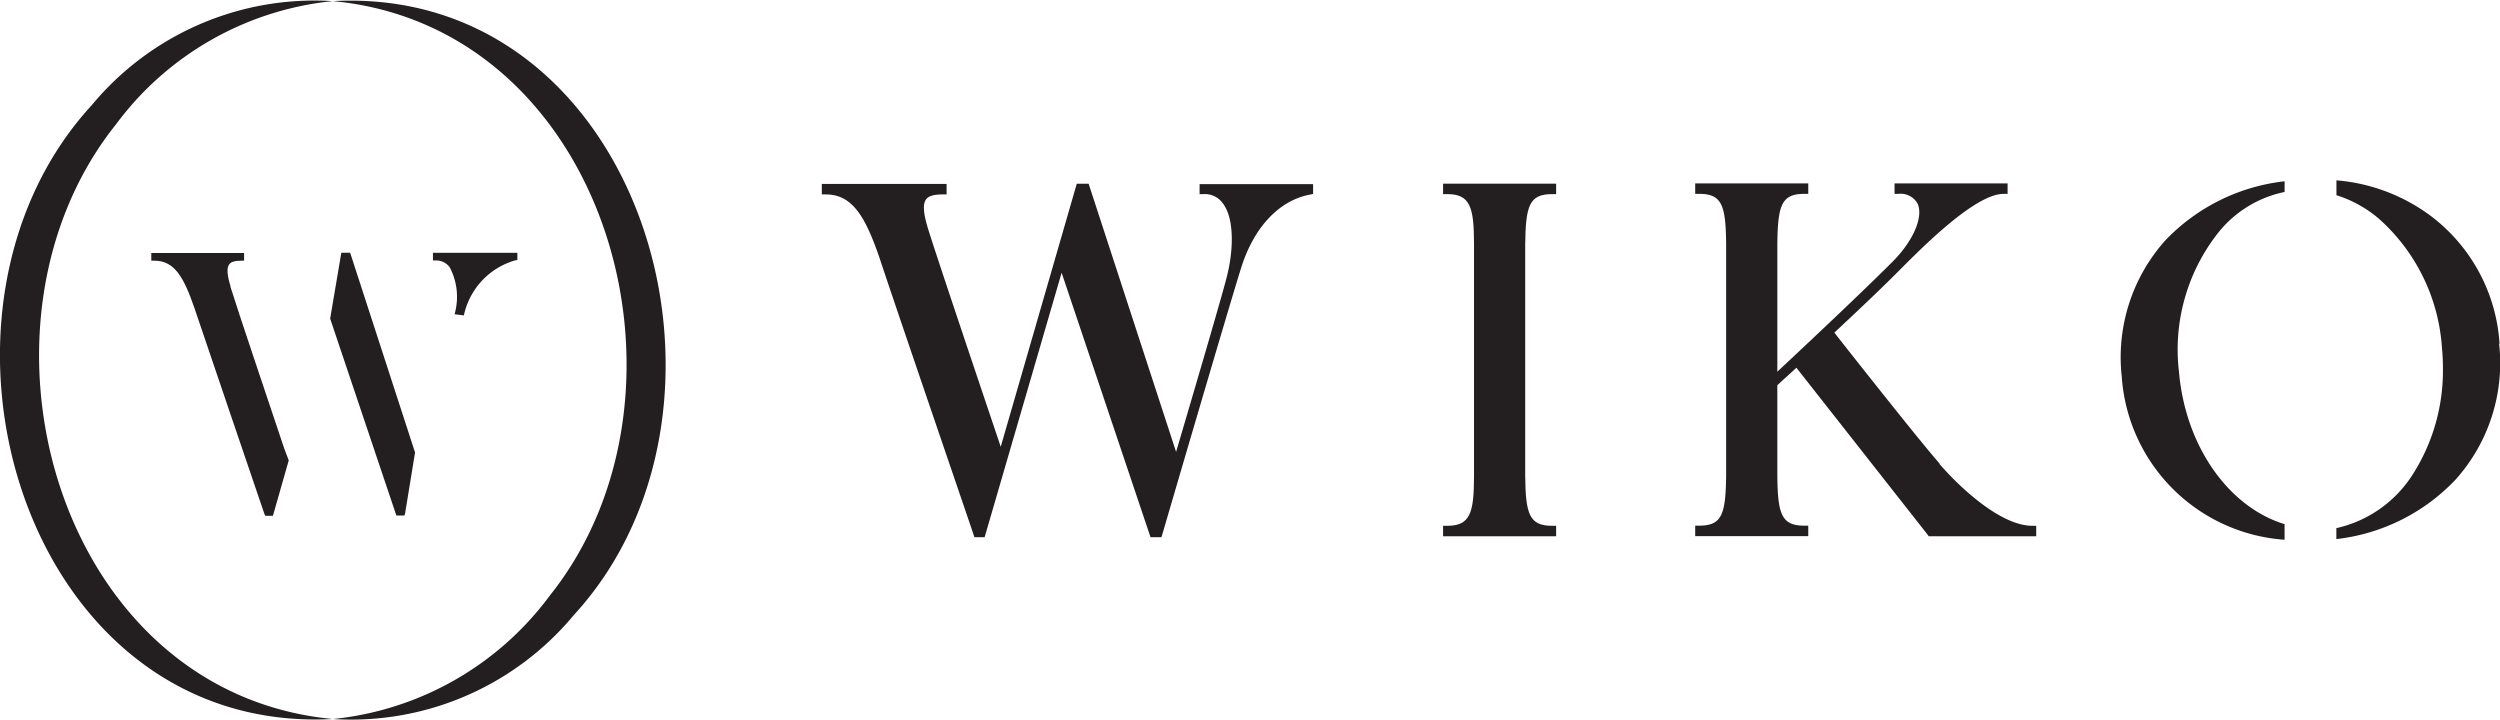
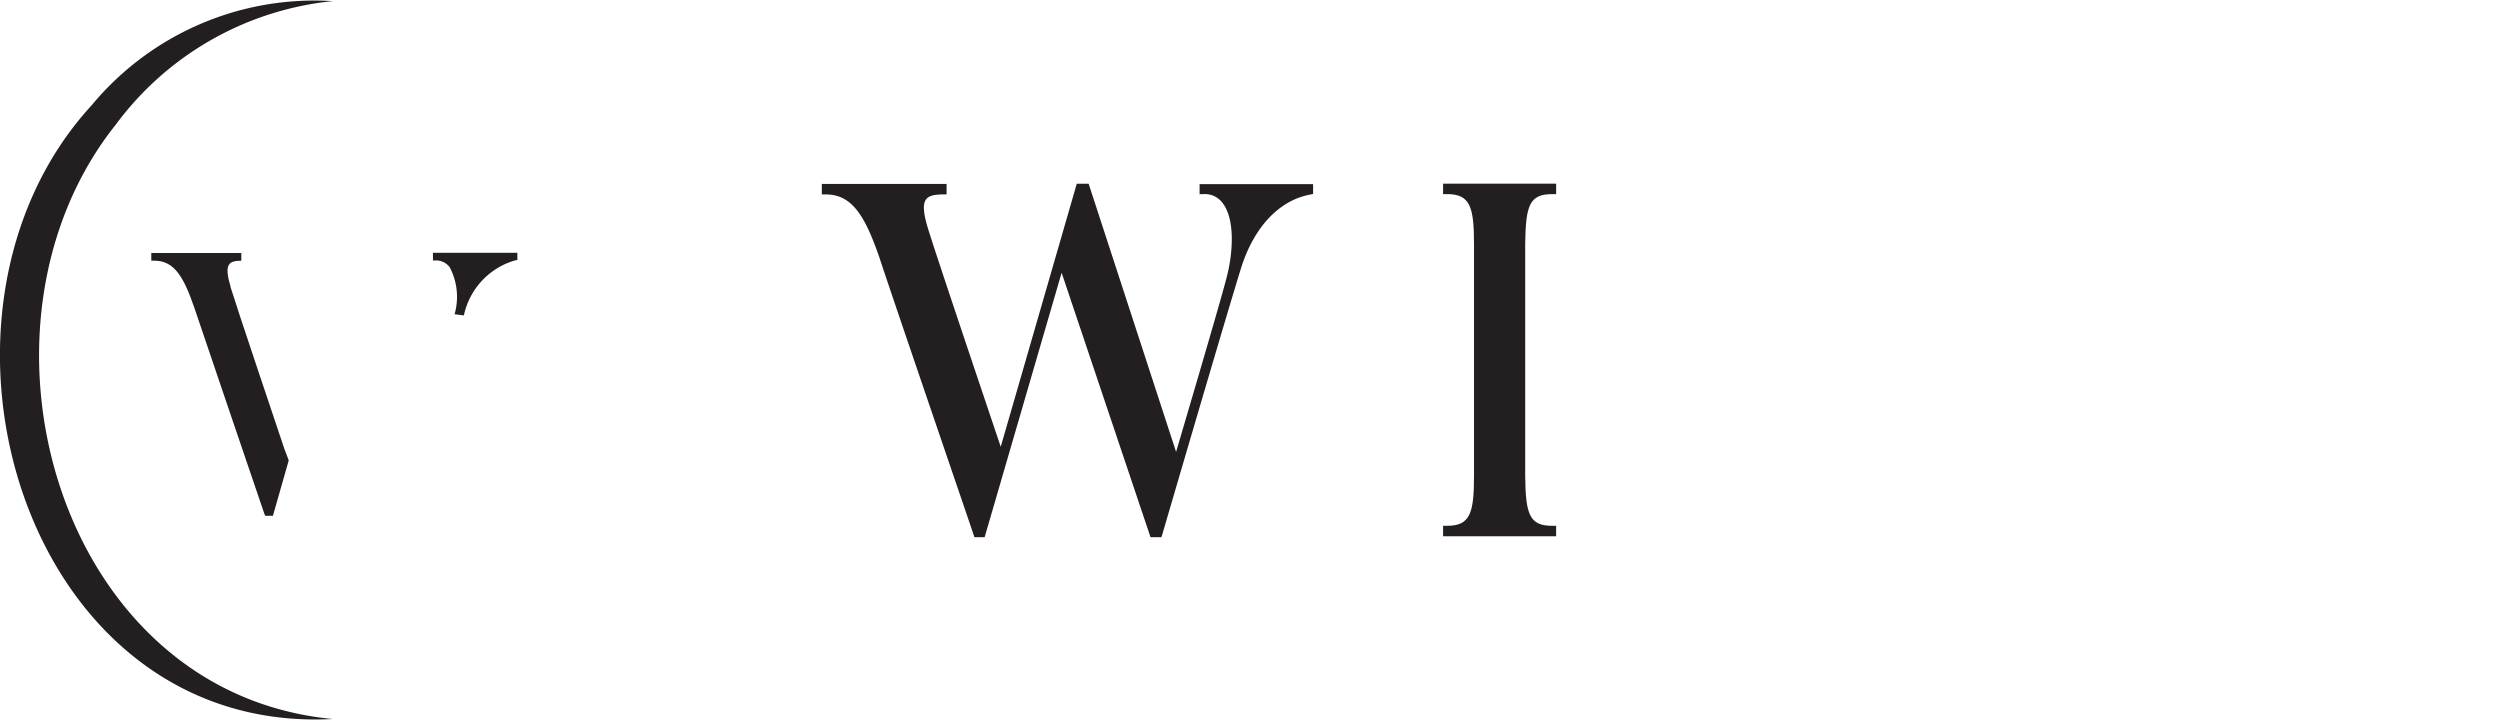
<svg xmlns="http://www.w3.org/2000/svg" id="Group_2" data-name="Group 2" width="122.231" height="35.21" viewBox="0 0 122.231 35.21">
  <defs>
    <clipPath id="clip-path">
      <rect id="Rectangle_1093" data-name="Rectangle 1093" width="122.231" height="35.21" fill="none" />
    </clipPath>
  </defs>
  <g id="Group_1" data-name="Group 1" clip-path="url(#clip-path)">
    <path id="Path_1" data-name="Path 1" d="M162.893,32.776h.193a1.07,1.07,0,0,1,.9.421c.614.774.523,2.356.25,3.483-.136.637-1.683,5.884-2.513,8.7l-4.276-13.111h-.58l-3.718,12.861c-.739-2.2-3.093-9.173-3.548-10.642-.239-.774-.273-1.229-.1-1.457.114-.159.375-.239.808-.239h.193v-.512h-6.1v.512h.193c1.308,0,1.933,1.092,2.627,3.1.671,2.049,4.56,13.4,4.594,13.521l.046.137h.5l3.764-12.929,4.3,12.792.045.137h.535l.046-.148c.034-.114,3.161-10.812,3.844-13,.625-2,1.854-3.312,3.366-3.6l.159-.034v-.478h-5.549V32.8Z" transform="translate(-104.221 -23.286)" fill="#231f20" />
    <path id="Path_2" data-name="Path 2" d="M253.559,32.776h.193c1.126,0,1.319.615,1.319,2.447V46.547c0,1.844-.193,2.447-1.319,2.447h-.193v.512h5.527v-.512h-.193c-1.114,0-1.3-.558-1.319-2.447V35.235c.023-1.9.2-2.458,1.319-2.458h.193v-.512h-5.527Z" transform="translate(-183.003 -23.286)" fill="#231f20" />
-     <path id="Path_3" data-name="Path 3" d="M309.812,45.926c-.614-.694-2.3-2.788-5-6.214l-.148-.193c1.194-1.116,2.24-2.106,3-2.868l.216-.216c1.1-1.1,3.673-3.7,5.06-3.7h.193v-.512h-5.527v.512h.193a.943.943,0,0,1,.944.5c.273.66-.239,1.832-1.262,2.845-1.1,1.1-3.036,2.948-5.606,5.349V35.193c.023-1.9.2-2.458,1.319-2.458h.193v-.512H297.86v.512h.193c1.114,0,1.3.558,1.319,2.447V46.5c-.023,1.9-.2,2.458-1.319,2.458h-.193v.512h5.527v-.512h-.193c-1.114,0-1.3-.558-1.319-2.447V42.09l.284-.262c.2-.182.421-.376.648-.592l6.414,8.16.057.08h5.254v-.512h-.193c-1.558,0-3.582-1.912-4.549-3.039Z" transform="translate(-214.977 -23.257)" fill="#231f20" />
-     <path id="Path_4" data-name="Path 4" d="M372.714,41.308a8.581,8.581,0,0,0,7.96,7.955V48.5c-2.7-.819-4.844-3.767-5.163-7.443a9.22,9.22,0,0,1,1.9-6.783,5.579,5.579,0,0,1,3.264-2.015v-.523a9.528,9.528,0,0,0-5.822,2.879,8.566,8.566,0,0,0-2.138,6.692m18.468-1.639a8.493,8.493,0,0,0-3.3-6.191,8.933,8.933,0,0,0-4.674-1.787v.728A5.9,5.9,0,0,1,385.3,33.58a9.262,9.262,0,0,1,3.07,6.328,9.506,9.506,0,0,1,.045.979,9.4,9.4,0,0,1-1.41,5.076,5.962,5.962,0,0,1-3.8,2.732v.535a9.5,9.5,0,0,0,5.822-2.9,8.535,8.535,0,0,0,2.138-6.635Z" transform="translate(-268.975 -22.873)" fill="#231f20" />
-     <path id="Path_5" data-name="Path 5" d="M30.46,46.092c-.182-.58-.193-.922-.068-1.081.08-.125.273-.182.591-.182h.136v-.376H26.582v.376h.159c.978,0,1.433.819,1.945,2.3.512,1.537,3.4,9.993,3.423,10.072l.045.1h.375l.773-2.709-.216-.569c-.546-1.639-2.3-6.829-2.638-7.933Z" transform="translate(-19.185 -32.083)" fill="#231f20" />
-     <path id="Path_6" data-name="Path 6" d="M58.555,44.412l-.546,3.221,3.207,9.537.034.091h.387l.034-.091.489-2.993-3.173-9.765Z" transform="translate(-41.867 -32.054)" fill="#231f20" />
+     <path id="Path_5" data-name="Path 5" d="M30.46,46.092c-.182-.58-.193-.922-.068-1.081.08-.125.273-.182.591-.182v-.376H26.582v.376h.159c.978,0,1.433.819,1.945,2.3.512,1.537,3.4,9.993,3.423,10.072l.045.1h.375l.773-2.709-.216-.569c-.546-1.639-2.3-6.829-2.638-7.933Z" transform="translate(-19.185 -32.083)" fill="#231f20" />
    <path id="Path_7" data-name="Path 7" d="M76.073,44.788h.136a.83.83,0,0,1,.682.33,3.1,3.1,0,0,1,.239,2.3l.455.057a3.573,3.573,0,0,1,2.49-2.686l.125-.023v-.353H76.073Z" transform="translate(-54.905 -32.054)" fill="#231f20" />
    <path id="Path_8" data-name="Path 8" d="M5.657,6.1A15.069,15.069,0,0,1,16.267.056,14.147,14.147,0,0,0,4.486,5.143C-4.9,15.352,1.108,35.963,16.267,35.155,2.757,33.88-2.2,15.944,5.657,6.1" transform="translate(0 -0.001)" fill="#231f20" />
-     <path id="Path_9" data-name="Path 9" d="M58.5.138C72.01,1.413,76.968,19.35,69.11,29.194A15.071,15.071,0,0,1,58.5,35.238,14.147,14.147,0,0,0,70.281,30.15C79.663,19.941,73.659-.67,58.5.138" transform="translate(-42.222 -0.083)" fill="#231f20" />
  </g>
</svg>